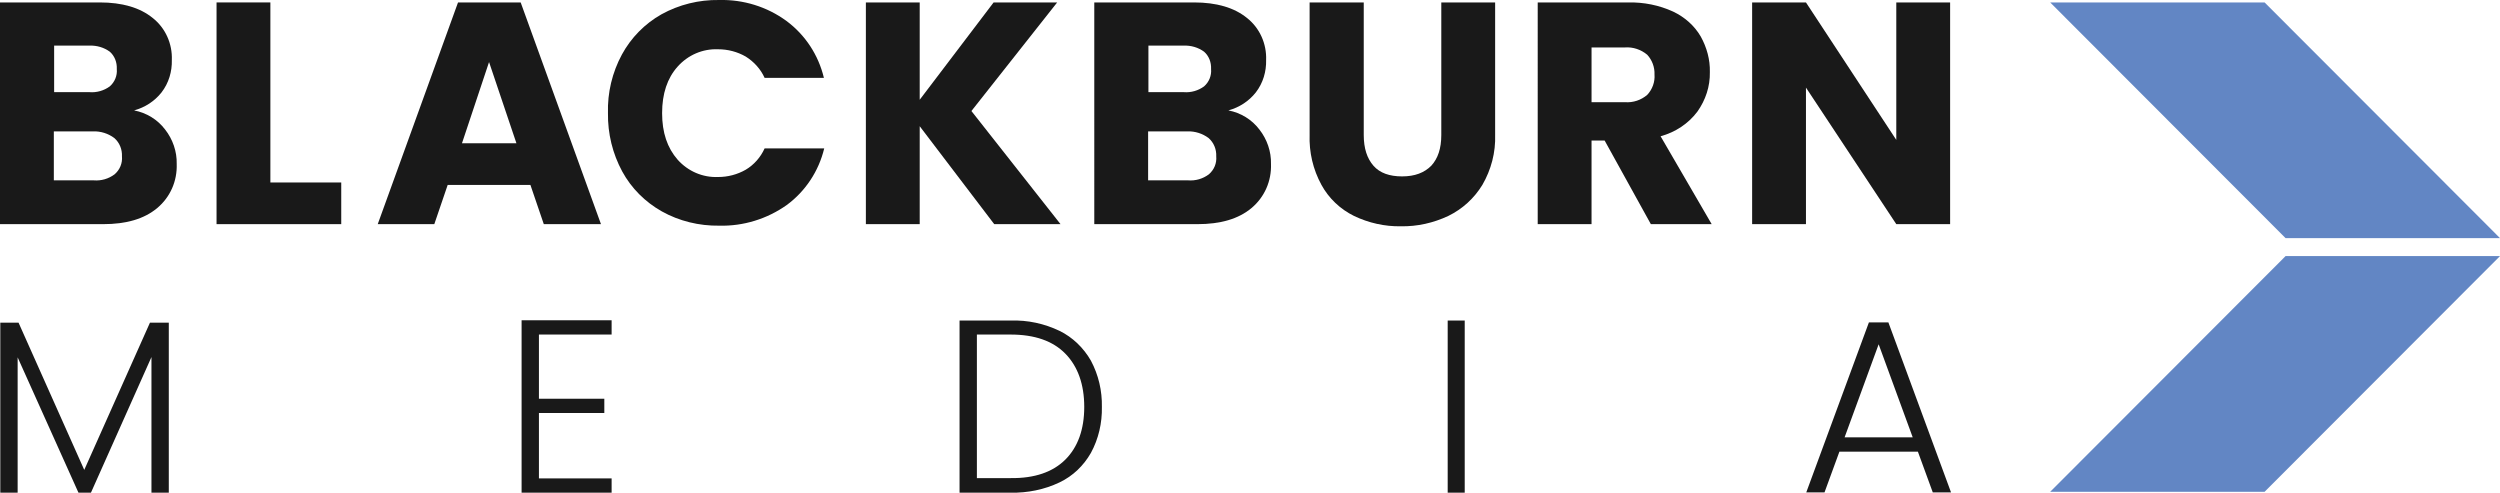
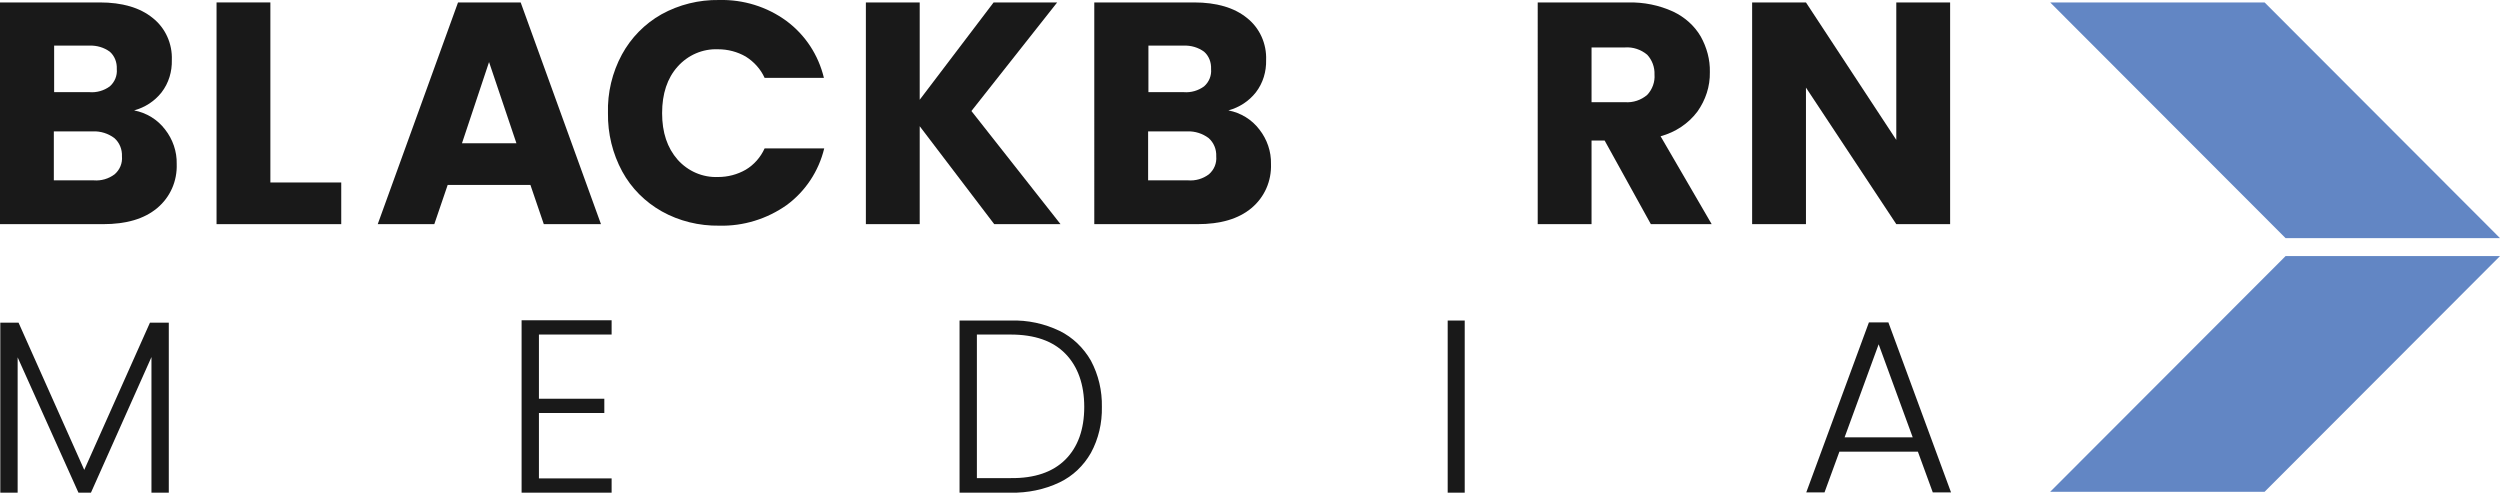
<svg xmlns="http://www.w3.org/2000/svg" version="1.1" id="Blackburn_Media" x="0px" y="0px" viewBox="0 0 822 162" style="enable-background:new 0 0 822 162;" xml:space="preserve">
  <style type="text/css">
	.st0{fill:#191919;}
	.st1{fill:#6286C4;}
</style>
  <path class="st0" d="M54.3,42.6c2.5,3.2,3.9,7.2,3.8,11.3c0.2,5.6-2.1,10.9-6.4,14.5c-4.3,3.6-10.2,5.3-17.8,5.3H0V0.8h32.8  c7.4,0,13.2,1.7,17.4,5.1c4.2,3.3,6.5,8.5,6.3,13.8c0.1,3.8-1,7.6-3.4,10.7c-2.3,2.9-5.4,4.9-9,5.9C48.2,37.1,51.8,39.3,54.3,42.6z   M17.8,30.3h11.6c2.4,0.2,4.8-0.5,6.7-1.9c1.6-1.4,2.5-3.5,2.3-5.7c0.1-2.2-0.7-4.3-2.3-5.7c-1.9-1.4-4.3-2.1-6.7-2H17.8V30.3z   M37.7,57.3c1.7-1.5,2.6-3.6,2.4-5.9c0.1-2.3-0.8-4.5-2.5-6c-2-1.5-4.5-2.3-7-2.2H17.7v16.1h13.1C33.3,59.5,35.7,58.8,37.7,57.3z" />
  <path class="st0" d="M88.9,60h23.3v13.7h-41V0.8h17.7V60z" />
  <path class="st0" d="M174.4,60.8h-27.2l-4.4,12.9h-18.6l26.4-72.9h20.6l26.4,72.9h-18.8L174.4,60.8z M169.8,47.1l-9-26.7l-8.9,26.7  L169.8,47.1z" />
  <path class="st0" d="M204.5,17.9c3-5.5,7.5-10.1,13-13.2c5.8-3.2,12.3-4.8,18.9-4.7c8-0.2,15.8,2.2,22.2,6.9  c6.2,4.6,10.5,11.2,12.3,18.7h-19.5c-1.3-2.9-3.5-5.3-6.2-7c-2.8-1.6-5.9-2.4-9.1-2.4c-5.1-0.2-9.9,1.9-13.3,5.7  c-3.4,3.8-5.1,8.9-5.1,15.3c0,6.4,1.7,11.4,5.1,15.3c3.4,3.8,8.2,5.9,13.3,5.7c3.2,0,6.3-0.8,9.1-2.4c2.7-1.6,4.9-4.1,6.2-7H271  c-1.8,7.5-6.2,14.1-12.3,18.6c-6.5,4.6-14.3,7-22.2,6.8c-6.6,0.1-13.2-1.5-18.9-4.7c-5.5-3.1-10-7.6-13-13.1  c-3.2-5.9-4.8-12.5-4.7-19.2C199.7,30.5,201.3,23.8,204.5,17.9z" />
  <path class="st0" d="M326.9,73.7l-24.5-32.2v32.2h-17.7V0.8h17.7v32l24.3-32h20.9l-28.2,35.7l29.3,37.2H326.9z" />
  <path class="st0" d="M414.1,42.6c2.5,3.2,3.9,7.2,3.8,11.3c0.2,5.6-2.1,10.9-6.4,14.5c-4.3,3.6-10.2,5.3-17.8,5.3h-33.9V0.8h32.8  c7.4,0,13.2,1.7,17.4,5.1c4.2,3.3,6.5,8.5,6.3,13.8c0.1,3.8-1,7.6-3.4,10.7c-2.3,2.9-5.4,4.9-9,5.9C408,37.1,411.6,39.3,414.1,42.6z   M377.6,30.3h11.6c2.4,0.2,4.8-0.5,6.7-1.9c1.6-1.4,2.5-3.5,2.3-5.7c0.1-2.2-0.7-4.3-2.3-5.7c-1.9-1.4-4.3-2.1-6.7-2h-11.6V30.3z   M397.5,57.3c1.7-1.5,2.6-3.6,2.4-5.9c0.1-2.3-0.8-4.5-2.5-6c-2-1.5-4.5-2.3-7-2.2h-12.9v16.1h13.1  C393.1,59.5,395.5,58.8,397.5,57.3z" />
-   <path class="st0" d="M448.4,0.8v43.6c0,4.4,1.1,7.7,3.2,10.1c2.1,2.4,5.3,3.5,9.4,3.5c4.2,0,7.3-1.2,9.6-3.5  c2.2-2.4,3.3-5.7,3.3-10.1V0.8h17.7v43.5c0.2,5.8-1.3,11.5-4.2,16.5c-2.7,4.4-6.5,7.9-11.2,10.2c-4.9,2.3-10.2,3.5-15.6,3.4  c-5.3,0.1-10.6-1.1-15.4-3.4c-4.5-2.2-8.3-5.8-10.7-10.2c-2.8-5.1-4.1-10.8-3.9-16.5V0.8L448.4,0.8L448.4,0.8z" />
  <path class="st0" d="M542.8,73.7l-15.2-27.5h-4.3v27.5h-17.7V0.8h29.8c5.1-0.1,10.1,0.9,14.7,3c3.8,1.8,7,4.6,9.1,8.2  c2,3.6,3.1,7.6,3,11.7c0.1,4.7-1.4,9.2-4.1,13c-3,4-7.3,6.8-12.1,8.1l16.8,28.9H542.8z M523.3,33.6h11c2.7,0.2,5.3-0.7,7.3-2.4  c1.7-1.8,2.6-4.3,2.4-6.7c0.1-2.4-0.8-4.8-2.4-6.5c-2-1.7-4.7-2.6-7.3-2.4h-11V33.6z" />
  <path class="st0" d="M641.2,73.7h-17.7l-29.7-44.9v44.9h-17.7V0.8h17.7L623.5,46V0.8h17.7L641.2,73.7z" />
  <path class="st0" d="M55.5,106.1V162h-5.7v-44.6L29.9,162h-4.1L5.8,117.5V162H0.1v-55.9h6l21.6,48.4l21.6-48.4H55.5z" />
  <path class="st0" d="M177.2,110v21.1h21.5v4.7h-21.5v21.5h23.9v4.7h-29.6v-56.7h29.6v4.7L177.2,110L177.2,110z" />
  <path class="st0" d="M348.4,108.8c4.3,2.1,7.9,5.6,10.3,9.8c2.5,4.7,3.7,9.9,3.6,15.2c0.1,5.3-1.1,10.5-3.6,15.1  c-2.4,4.2-5.9,7.6-10.3,9.7c-5,2.4-10.6,3.5-16.1,3.4h-16.8v-56.6h16.8C337.9,105.2,343.4,106.4,348.4,108.8z M350.3,151.1  c4.1-4.1,6.2-9.9,6.2-17.3c0-7.4-2.1-13.3-6.2-17.5c-4.1-4.2-10.1-6.3-18-6.3h-11.1v47.2h11.1C340.2,157.3,346.2,155.2,350.3,151.1z  " />
  <path class="st0" d="M481.6,105.4V162H476v-56.6H481.6z" />
-   <path class="st0" d="M630.6,148.5h-25.8l-4.9,13.4h-6l20.6-55.9h6.4l20.6,55.9h-6L630.6,148.5z M628.9,143.8l-11.2-30.6l-11.2,30.6  H628.9z" />
+   <path class="st0" d="M630.6,148.5h-25.8l-4.9,13.4h-6l20.6-55.9h6.4l20.6,55.9h-6L630.6,148.5M628.9,143.8l-11.2-30.6l-11.2,30.6  H628.9z" />
  <polygon class="st1" points="674.1,161.7 751.5,84.2 822,84.2 744.6,161.7 " />
  <polygon class="st1" points="822,78.3 744.6,0.8 674.1,0.8 751.5,78.3 " />
</svg>